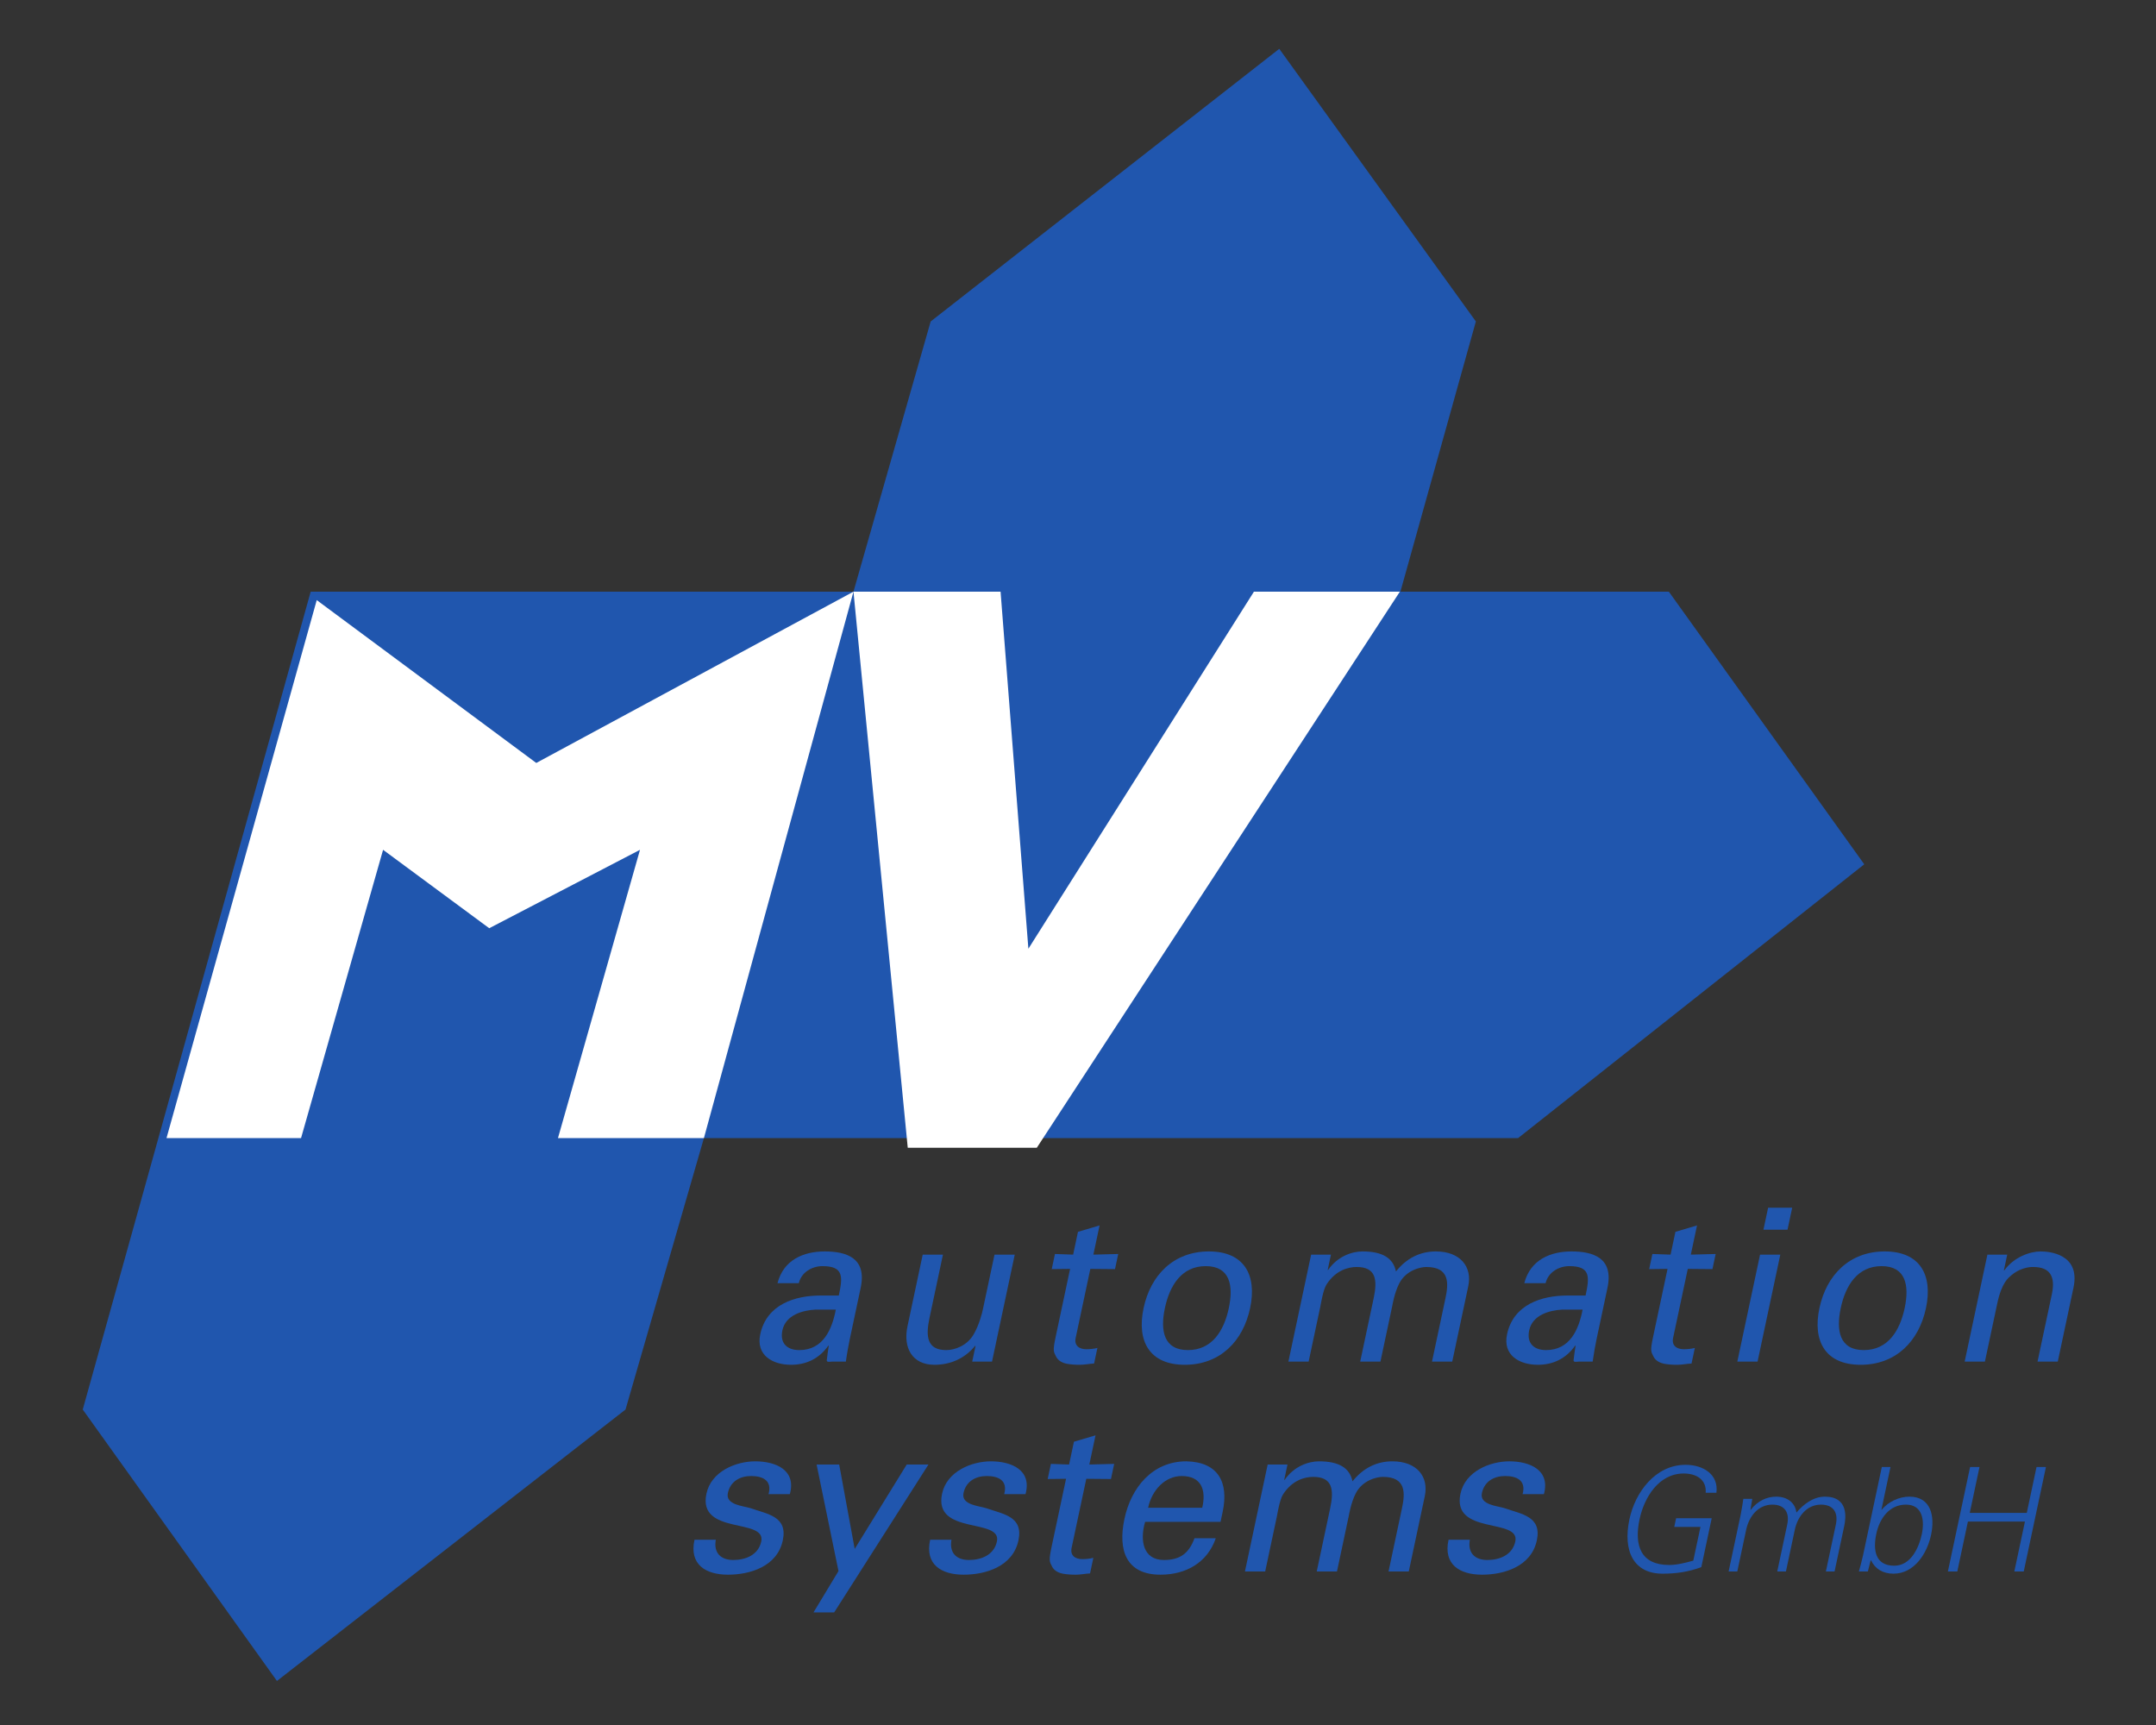
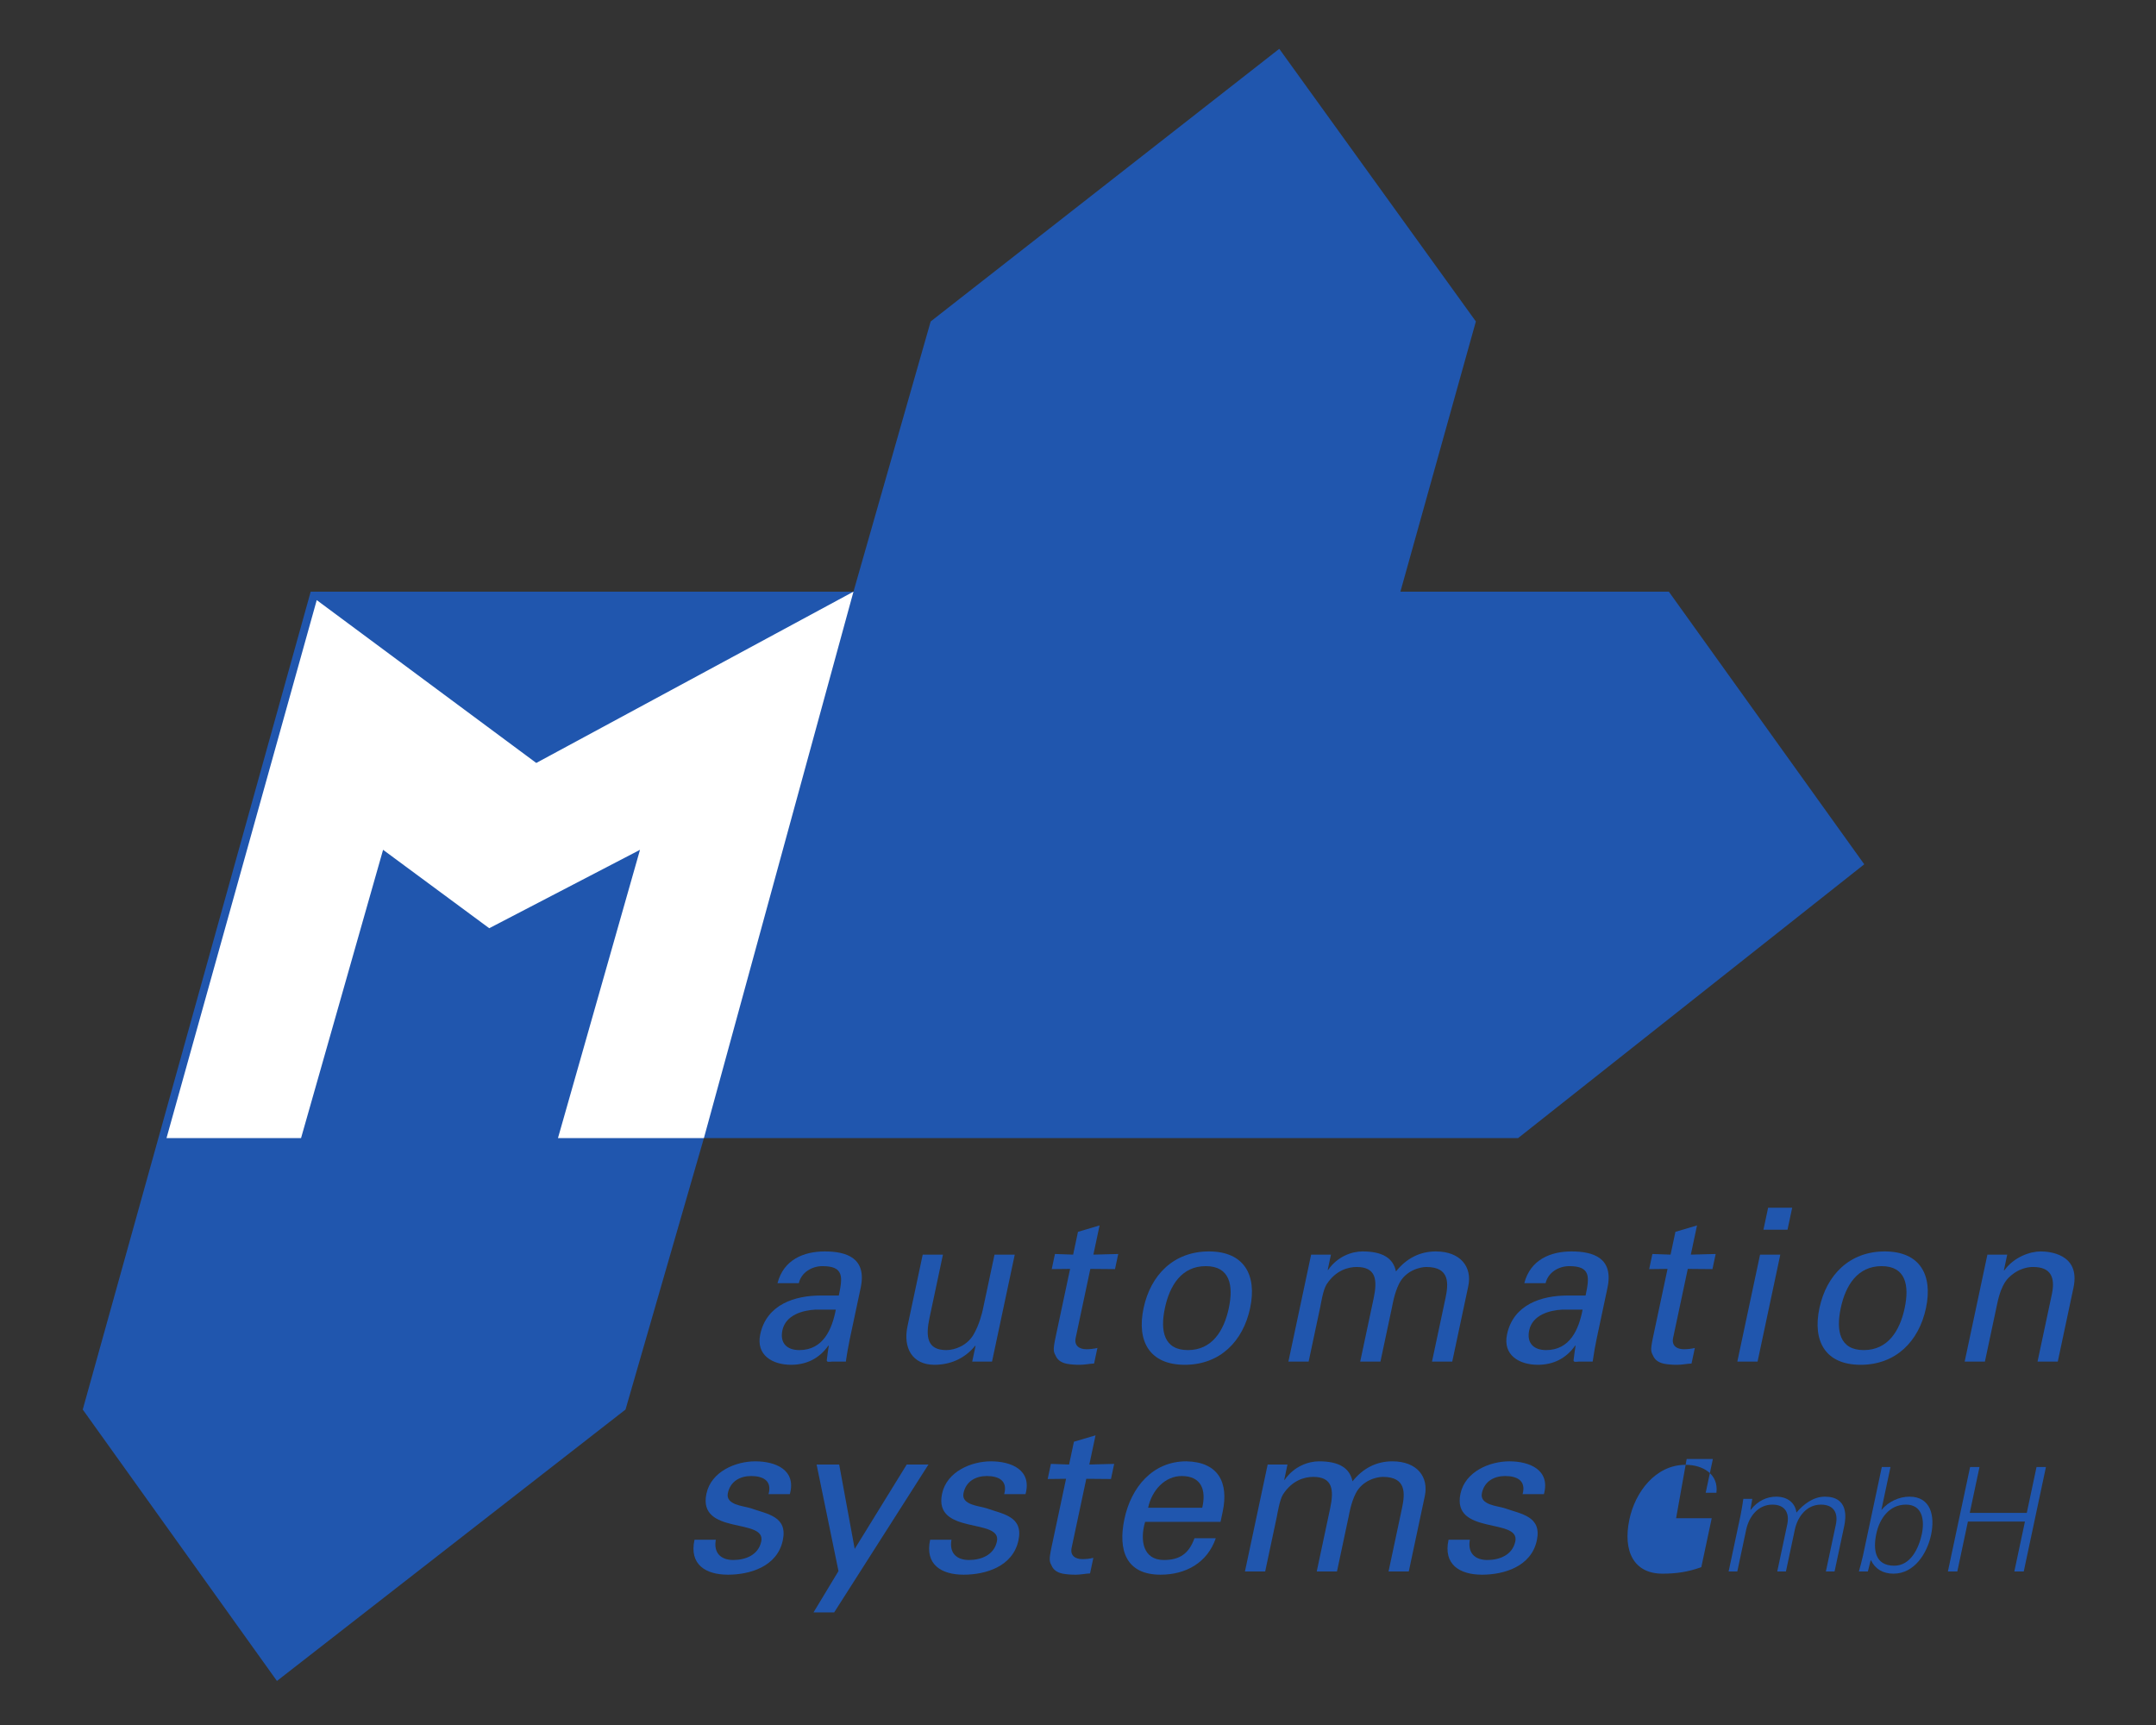
<svg xmlns="http://www.w3.org/2000/svg" version="1.1" width="150" height="120" viewBox="0 0 150 120">
  <rect x="0" y="0" width="150" height="120" fill="#333333" stroke="none" />
  <svg viewBox="0 0 793.7 1122.52" height="212" width="150" xml:space="preserve" id="svg2" version="1.1" x="0" y="-46">
    <defs id="defs6">
      <clipPath id="clipPath30" clipPathUnits="userSpaceOnUse">
        <path id="path28" d="M 0,841.89 H 595.275 V 0 H 0 Z" />
      </clipPath>
    </defs>
    <g transform="matrix(1.333,0,0,-1.333,0,1122.52)" id="g10">
      <g transform="translate(22.666,269.89)" id="g12">
        <path id="path14" style="fill:#2056ae;fill-opacity:1;fill-rule:nonzero;stroke:none" d="m 0,0 62.996,226 h 150 L 234.333,300.666 330.667,376 385,300.666 364.147,226 h 74.181 L 492.333,150.666 396.661,75 h -225 L 150,-0.001 l -96.333,-75 z" />
      </g>
      <g transform="translate(45.813,344.89)" id="g16">
        <path id="path18" style="fill:#ffffff;fill-opacity:1;fill-rule:nonzero;stroke:none" d="m 0,0 41.52,148.666 60.667,-45 L 189.849,151 148.515,0 H 108.182 L 130.854,79.666 89.187,57.999 59.854,79.666 37.181,0 Z" />
      </g>
      <g transform="translate(286.328,342.223)" id="g20">
-         <path id="path22" style="fill:#ffffff;fill-opacity:1;fill-rule:nonzero;stroke:none" d="m 0,0 h -35.666 l -15,153.667 h 40.651 l 7.686,-98.668 62.334,98.667 h 40.333 z" />
-       </g>
+         </g>
      <g id="g24">
        <g clip-path="url(#clipPath30)" id="g26">
          <g transform="translate(225.187,297.504)" id="g32">
            <path id="path34" style="fill:#2056ae;fill-opacity:1;fill-rule:nonzero;stroke:none" d="m 0,0 c -3.453,-0.177 -8.25,-1.413 -9.163,-5.712 -0.776,-3.65 1.368,-5.476 4.665,-5.476 6.595,0 9.046,5.712 10.092,11.188 z m 6.42,3.887 c 1.089,5.122 1.433,8.126 -4.514,8.126 -2.826,0 -5.827,-1.65 -6.536,-4.711 h -5.889 c 1.671,6.476 7.224,8.773 13.053,8.773 6.065,0 11.683,-1.825 9.93,-10.069 L 9.46,-8.126 C 9.186,-9.421 8.719,-11.895 8.37,-14.367 H 4.601 c -0.53,0 -1.594,-0.294 -1.502,0.412 0.17,1.354 0.327,2.649 0.556,4.004 H 3.538 c -2.614,-3.709 -6.249,-5.299 -10.312,-5.299 -5.123,0 -9.742,2.649 -8.515,8.42 1.765,8.303 9.638,10.717 16.645,10.717 z" />
          </g>
          <g transform="translate(274.64,312.696)" id="g36">
            <path id="path38" style="fill:#2056ae;fill-opacity:1;fill-rule:nonzero;stroke:none" d="m 0,0 h 5.594 l -6.283,-29.56 h -5.477 l 0.927,4.358 h -0.118 c -3.026,-3.71 -7.12,-5.24 -11.242,-5.24 -6.182,0 -8.714,4.71 -7.45,10.657 L -19.844,0 h 5.594 l -3.717,-17.488 c -1.089,-5.123 -0.712,-8.892 4.646,-8.892 2.297,0 5.668,1.178 7.496,4.239 1.648,2.768 2.446,6.243 2.596,6.949 z" />
          </g>
          <g transform="translate(296.367,312.696)" id="g40">
            <path id="path42" style="fill:#2056ae;fill-opacity:1;fill-rule:nonzero;stroke:none" d="M 0,0 1.339,6.3 7.309,8.066 5.594,0 12.462,0.176 11.573,-4.005 4.755,-3.945 0.7,-23.023 c -0.45,-2.121 0.986,-3.122 2.988,-3.122 0.882,0 2.085,0.119 3.019,0.354 L 5.793,-30.09 c -1.309,-0.058 -2.607,-0.352 -3.902,-0.352 -1.355,0 -2.402,0.058 -3.706,0.294 -0.846,0.176 -2.218,0.647 -2.885,1.943 -0.7,1.413 -0.97,1.531 -0.132,5.476 l 3.993,18.784 -5.076,-0.06 0.889,4.181 z" />
          </g>
          <g transform="translate(328.091,286.316)" id="g44">
            <path id="path46" style="fill:#2056ae;fill-opacity:1;fill-rule:nonzero;stroke:none" d="m 0,0 c 6.654,0 9.959,5.3 11.299,11.6 1.339,6.3 0.287,11.6 -6.367,11.6 -6.654,0 -9.959,-5.3 -11.298,-11.6 C -7.705,5.3 -6.653,0 0,0 M 17.187,11.6 C 15.234,2.414 8.853,-4.062 -0.863,-4.062 c -9.716,0 -13.344,6.476 -11.392,15.662 1.953,9.185 8.335,15.663 18.05,15.663 9.716,0 13.345,-6.478 11.392,-15.663" />
          </g>
          <g transform="translate(366.714,308.456)" id="g48">
            <path id="path50" style="fill:#2056ae;fill-opacity:1;fill-rule:nonzero;stroke:none" d="m 0,0 h 0.117 c 2.556,3.71 6.507,5.123 9.51,5.123 5.594,0 8.49,-1.884 9.245,-5.535 2.896,3.651 6.652,5.535 11.01,5.535 6.831,0 10.097,-4.299 8.972,-9.598 l -4.431,-20.844 h -5.594 l 3.717,17.488 c 0.863,4.062 1.251,8.655 -5.285,8.655 -1.707,0 -5.676,-0.941 -7.512,-4.593 -1.342,-2.708 -1.791,-5.652 -1.94,-6.359 l -3.23,-15.191 H 8.985 l 3.717,17.488 c 1.089,5.123 0.662,8.655 -4.696,8.655 -2.296,0 -5.781,-0.883 -8.327,-4.828 -0.974,-1.531 -1.564,-5.417 -1.714,-6.124 l -3.23,-15.191 h -5.593 L -4.575,4.24 H 0.9 Z" />
          </g>
          <g transform="translate(431.57,297.504)" id="g52">
            <path id="path54" style="fill:#2056ae;fill-opacity:1;fill-rule:nonzero;stroke:none" d="m 0,0 c -3.453,-0.177 -8.25,-1.413 -9.163,-5.712 -0.776,-3.65 1.368,-5.476 4.665,-5.476 6.595,0 9.046,5.712 10.092,11.188 z m 6.42,3.887 c 1.089,5.122 1.433,8.126 -4.515,8.126 -2.826,0 -5.826,-1.65 -6.536,-4.711 h -5.889 c 1.672,6.476 7.224,8.773 13.053,8.773 6.066,0 11.684,-1.825 9.931,-10.069 L 9.46,-8.126 C 9.186,-9.421 8.719,-11.895 8.369,-14.367 H 4.601 c -0.53,0 -1.594,-0.294 -1.502,0.412 0.17,1.354 0.327,2.649 0.556,4.004 H 3.537 c -2.613,-3.709 -6.249,-5.299 -10.311,-5.299 -5.123,0 -9.742,2.649 -8.515,8.42 1.765,8.303 9.638,10.717 16.644,10.717 z" />
          </g>
          <g transform="translate(461.474,312.696)" id="g56">
            <path id="path58" style="fill:#2056ae;fill-opacity:1;fill-rule:nonzero;stroke:none" d="M 0,0 1.339,6.3 7.309,8.066 5.594,0 12.462,0.176 11.573,-4.005 4.755,-3.945 0.7,-23.023 c -0.451,-2.121 0.986,-3.122 2.988,-3.122 0.882,0 2.085,0.119 3.018,0.354 L 5.793,-30.09 c -1.308,-0.058 -2.607,-0.352 -3.902,-0.352 -1.355,0 -2.403,0.058 -3.706,0.294 -0.846,0.176 -2.218,0.647 -2.885,1.943 -0.7,1.413 -0.97,1.531 -0.131,5.476 l 3.992,18.784 -5.076,-0.06 0.889,4.181 z" />
          </g>
          <g transform="translate(488.428,325.65)" id="g60">
            <path id="path62" style="fill:#2056ae;fill-opacity:1;fill-rule:nonzero;stroke:none" d="M 0,0 H 6.653 L 5.364,-6.065 h -6.653 z m -8.507,-42.514 6.283,29.56 H 3.37 l -6.283,-29.56 z" />
          </g>
          <g transform="translate(514.866,286.316)" id="g64">
            <path id="path66" style="fill:#2056ae;fill-opacity:1;fill-rule:nonzero;stroke:none" d="m 0,0 c 6.654,0 9.959,5.3 11.299,11.6 1.339,6.3 0.287,11.6 -6.367,11.6 -6.654,0 -9.959,-5.3 -11.298,-11.6 C -7.705,5.3 -6.653,0 0,0 M 17.187,11.6 C 15.234,2.414 8.853,-4.062 -0.863,-4.062 c -9.716,0 -13.344,6.476 -11.392,15.662 1.953,9.185 8.335,15.663 18.05,15.663 9.716,0 13.345,-6.478 11.392,-15.663" />
          </g>
          <g transform="translate(553.582,308.339)" id="g68">
            <path id="path70" style="fill:#2056ae;fill-opacity:1;fill-rule:nonzero;stroke:none" d="m 0,0 h 0.117 c 2.673,3.709 7.12,5.24 10.065,5.24 2.06,0 11.075,-0.53 9.059,-10.01 L 14.898,-25.202 H 9.305 l 3.955,18.607 c 1.039,4.887 -0.459,7.536 -5.17,7.536 0,0 -3.025,0.177 -5.88,-2.178 -1,-0.825 -2.806,-2.119 -4.032,-7.89 l -3.417,-16.075 h -5.594 l 6.282,29.559 h 5.477 z" />
          </g>
          <g transform="translate(208.525,255.579)" id="g72">
            <path id="path74" style="fill:#2056ae;fill-opacity:1;fill-rule:nonzero;stroke:none" d="M 0,0 C 5.594,0 11.394,-2.355 9.555,-9.068 H 3.667 c 1.036,3.768 -1.586,5.006 -4.825,5.006 -3.003,0 -5.717,-1.415 -6.419,-4.711 -0.7,-3.298 4.313,-3.534 6.296,-4.181 4.654,-1.649 10.3,-2.237 8.885,-8.892 -1.539,-7.242 -9.081,-9.479 -15.146,-9.479 -6.183,0 -10.763,2.826 -9.252,9.656 h 5.888 c -0.658,-3.65 1.402,-5.594 4.817,-5.594 3.297,0 6.929,1.296 7.742,5.123 1.402,6.595 -17.609,1.649 -15.155,13.19 C -12.188,-2.768 -5.358,0 0,0" />
          </g>
          <g transform="translate(230.329,213.831)" id="g76">
            <path id="path78" style="fill:#2056ae;fill-opacity:1;fill-rule:nonzero;stroke:none" d="M 0,0 H -5.711 L 1.191,11.424 -4.857,40.865 H 1.385 L 5.673,17.547 20.051,40.865 h 6.006 z" />
          </g>
          <g transform="translate(273.649,255.579)" id="g80">
            <path id="path82" style="fill:#2056ae;fill-opacity:1;fill-rule:nonzero;stroke:none" d="M 0,0 C 5.594,0 11.394,-2.355 9.555,-9.068 H 3.667 c 1.036,3.768 -1.586,5.006 -4.825,5.006 -3.003,0 -5.717,-1.415 -6.418,-4.711 -0.701,-3.298 4.313,-3.534 6.295,-4.181 4.655,-1.649 10.3,-2.237 8.885,-8.892 -1.539,-7.242 -9.081,-9.479 -15.146,-9.479 -6.182,0 -10.763,2.826 -9.252,9.656 h 5.888 c -0.658,-3.65 1.402,-5.594 4.817,-5.594 3.297,0 6.929,1.296 7.742,5.123 1.402,6.595 -17.608,1.649 -15.155,13.19 C -12.188,-2.768 -5.358,0 0,0" />
          </g>
          <g transform="translate(295.248,254.696)" id="g84">
            <path id="path86" style="fill:#2056ae;fill-opacity:1;fill-rule:nonzero;stroke:none" d="M 0,0 1.339,6.3 7.308,8.066 5.594,0 12.462,0.176 11.574,-4.005 4.755,-3.945 0.7,-23.023 c -0.45,-2.121 0.986,-3.122 2.987,-3.122 0.884,0 2.086,0.119 3.02,0.354 L 5.793,-30.09 c -1.307,-0.058 -2.607,-0.352 -3.902,-0.352 -1.354,0 -2.402,0.058 -3.706,0.294 -0.846,0.176 -2.218,0.647 -2.885,1.943 -0.7,1.413 -0.969,1.531 -0.131,5.476 l 3.993,18.784 -5.077,-0.06 0.889,4.181 z" />
          </g>
          <g transform="translate(332.041,242.742)" id="g88">
            <path id="path90" style="fill:#2056ae;fill-opacity:1;fill-rule:nonzero;stroke:none" d="m 0,0 c 1.169,4.946 -0.255,8.774 -5.672,8.774 -4.651,0 -8.258,-3.945 -9.284,-8.774 z m -15.782,-3.886 c -1.514,-5.181 -0.532,-10.54 5.178,-10.54 4.358,0 6.9,1.708 8.461,6.006 h 5.888 c -2.309,-6.713 -8.205,-10.068 -15.27,-10.068 -9.481,0 -11.823,6.712 -9.97,15.426 1.84,8.657 7.736,15.899 17.099,15.899 C 4.398,12.66 7.391,7.066 5.65,-1.118 L 5.062,-3.886 Z" />
          </g>
          <g transform="translate(354.702,250.456)" id="g92">
            <path id="path94" style="fill:#2056ae;fill-opacity:1;fill-rule:nonzero;stroke:none" d="m 0,0 h 0.118 c 2.555,3.71 6.506,5.123 9.509,5.123 5.594,0 8.491,-1.884 9.246,-5.535 2.896,3.651 6.652,5.535 11.01,5.535 6.83,0 10.097,-4.299 8.971,-9.598 l -4.431,-20.844 h -5.594 l 3.717,17.488 c 0.864,4.062 1.252,8.655 -5.284,8.655 -1.708,0 -5.677,-0.941 -7.513,-4.593 -1.341,-2.708 -1.79,-5.652 -1.94,-6.359 l -3.23,-15.191 H 8.985 l 3.718,17.488 c 1.089,5.123 0.662,8.655 -4.696,8.655 -2.297,0 -5.781,-0.883 -8.328,-4.828 -0.973,-1.531 -1.564,-5.417 -1.714,-6.124 l -3.229,-15.191 h -5.593 L -4.575,4.24 h 5.476 z" />
          </g>
          <g transform="translate(416.911,255.579)" id="g96">
            <path id="path98" style="fill:#2056ae;fill-opacity:1;fill-rule:nonzero;stroke:none" d="M 0,0 C 5.594,0 11.394,-2.355 9.555,-9.068 H 3.666 c 1.037,3.768 -1.586,5.006 -4.824,5.006 -3.003,0 -5.718,-1.415 -6.419,-4.711 -0.7,-3.298 4.313,-3.534 6.296,-4.181 4.654,-1.649 10.3,-2.237 8.885,-8.892 -1.54,-7.242 -9.082,-9.479 -15.146,-9.479 -6.183,0 -10.764,2.826 -9.253,9.656 h 5.889 c -0.658,-3.65 1.401,-5.594 4.816,-5.594 3.298,0 6.93,1.296 7.743,5.123 1.402,6.595 -17.609,1.649 -15.156,13.19 C -12.188,-2.768 -5.358,0 0,0" />
          </g>
          <g transform="translate(472.844,239.856)" id="g100">
-             <path id="path102" style="fill:#2056ae;fill-opacity:1;fill-rule:nonzero;stroke:none" d="m 0,0 -2.874,-13.52 c -3.77,-1.36 -7.022,-1.799 -10.742,-1.799 -7.881,0 -11.011,6.159 -9.124,15.04 1.582,7.439 7.157,15.039 15.517,15.039 4.8,0 9.167,-2.6 8.519,-7.72 h -2.96 c 0.262,3.681 -2.629,5.32 -6.069,5.32 -6.92,0 -10.932,-6.639 -12.206,-12.639 -1.565,-7.361 0.392,-12.641 8.193,-12.641 2.159,0 4.487,0.601 6.654,1.2 l 1.982,9.321 h -7.241 L -9.841,0 Z" />
+             <path id="path102" style="fill:#2056ae;fill-opacity:1;fill-rule:nonzero;stroke:none" d="m 0,0 -2.874,-13.52 c -3.77,-1.36 -7.022,-1.799 -10.742,-1.799 -7.881,0 -11.011,6.159 -9.124,15.04 1.582,7.439 7.157,15.039 15.517,15.039 4.8,0 9.167,-2.6 8.519,-7.72 h -2.96 l 1.982,9.321 h -7.241 L -9.841,0 Z" />
          </g>
          <g transform="translate(483.553,242.257)" id="g104">
            <path id="path106" style="fill:#2056ae;fill-opacity:1;fill-rule:nonzero;stroke:none" d="m 0,0 0.063,-0.08 c 1.927,2.479 4.454,3.64 7.054,3.64 3.159,0 5.266,-1.76 5.584,-4.4 1.983,2.36 4.736,4.4 7.856,4.4 6.56,0 5.847,-5.8 5.354,-8.121 l -2.67,-12.559 h -2.4 l 2.755,12.96 c 0.74,3.48 -0.826,5.52 -4.107,5.52 -3.96,0 -6.466,-3.32 -7.23,-6.921 L 9.801,-17.12 h -2.4 l 2.755,12.96 c 0.74,3.48 -0.827,5.52 -4.107,5.52 -3.96,0 -6.465,-3.32 -7.231,-6.921 L -3.639,-17.12 h -2.4 l 3.308,15.559 C -2.399,0 -2.18,1.6 -1.971,2.96 H 0.51 Z" />
          </g>
          <g transform="translate(518.333,235.577)" id="g108">
            <path id="path110" style="fill:#2056ae;fill-opacity:1;fill-rule:nonzero;stroke:none" d="m 0,0 c -0.97,-4.561 -0.279,-8.841 4.961,-8.841 4.6,0 6.822,5 7.613,8.721 0.817,3.84 0.175,8.16 -4.386,8.16 C 3.509,8.04 0.867,4.079 0,0 m -2.339,-10.44 h -2.48 c 0.369,1.36 0.829,2.96 1.161,4.519 L 1.52,18.439 H 3.919 L 1.42,6.68 1.482,6.6 c 1.902,2.36 4.974,3.639 7.654,3.639 5.961,0 7.101,-5.359 5.996,-10.559 -1.071,-5.04 -4.559,-10.72 -10.399,-10.72 -2.92,0 -5.08,1.319 -6.21,3.72 L -1.59,-7.48 Z" />
          </g>
          <g transform="translate(538.113,225.137)" id="g112">
            <path id="path114" style="fill:#2056ae;fill-opacity:1;fill-rule:nonzero;stroke:none" d="m 0,0 6.139,28.88 h 2.6 L 6.044,16.2 h 15.76 l 2.695,12.68 h 2.6 L 20.96,0 h -2.6 l 2.934,13.8 H 5.533 L 2.601,0 Z" />
          </g>
        </g>
      </g>
    </g>
  </svg>
</svg>